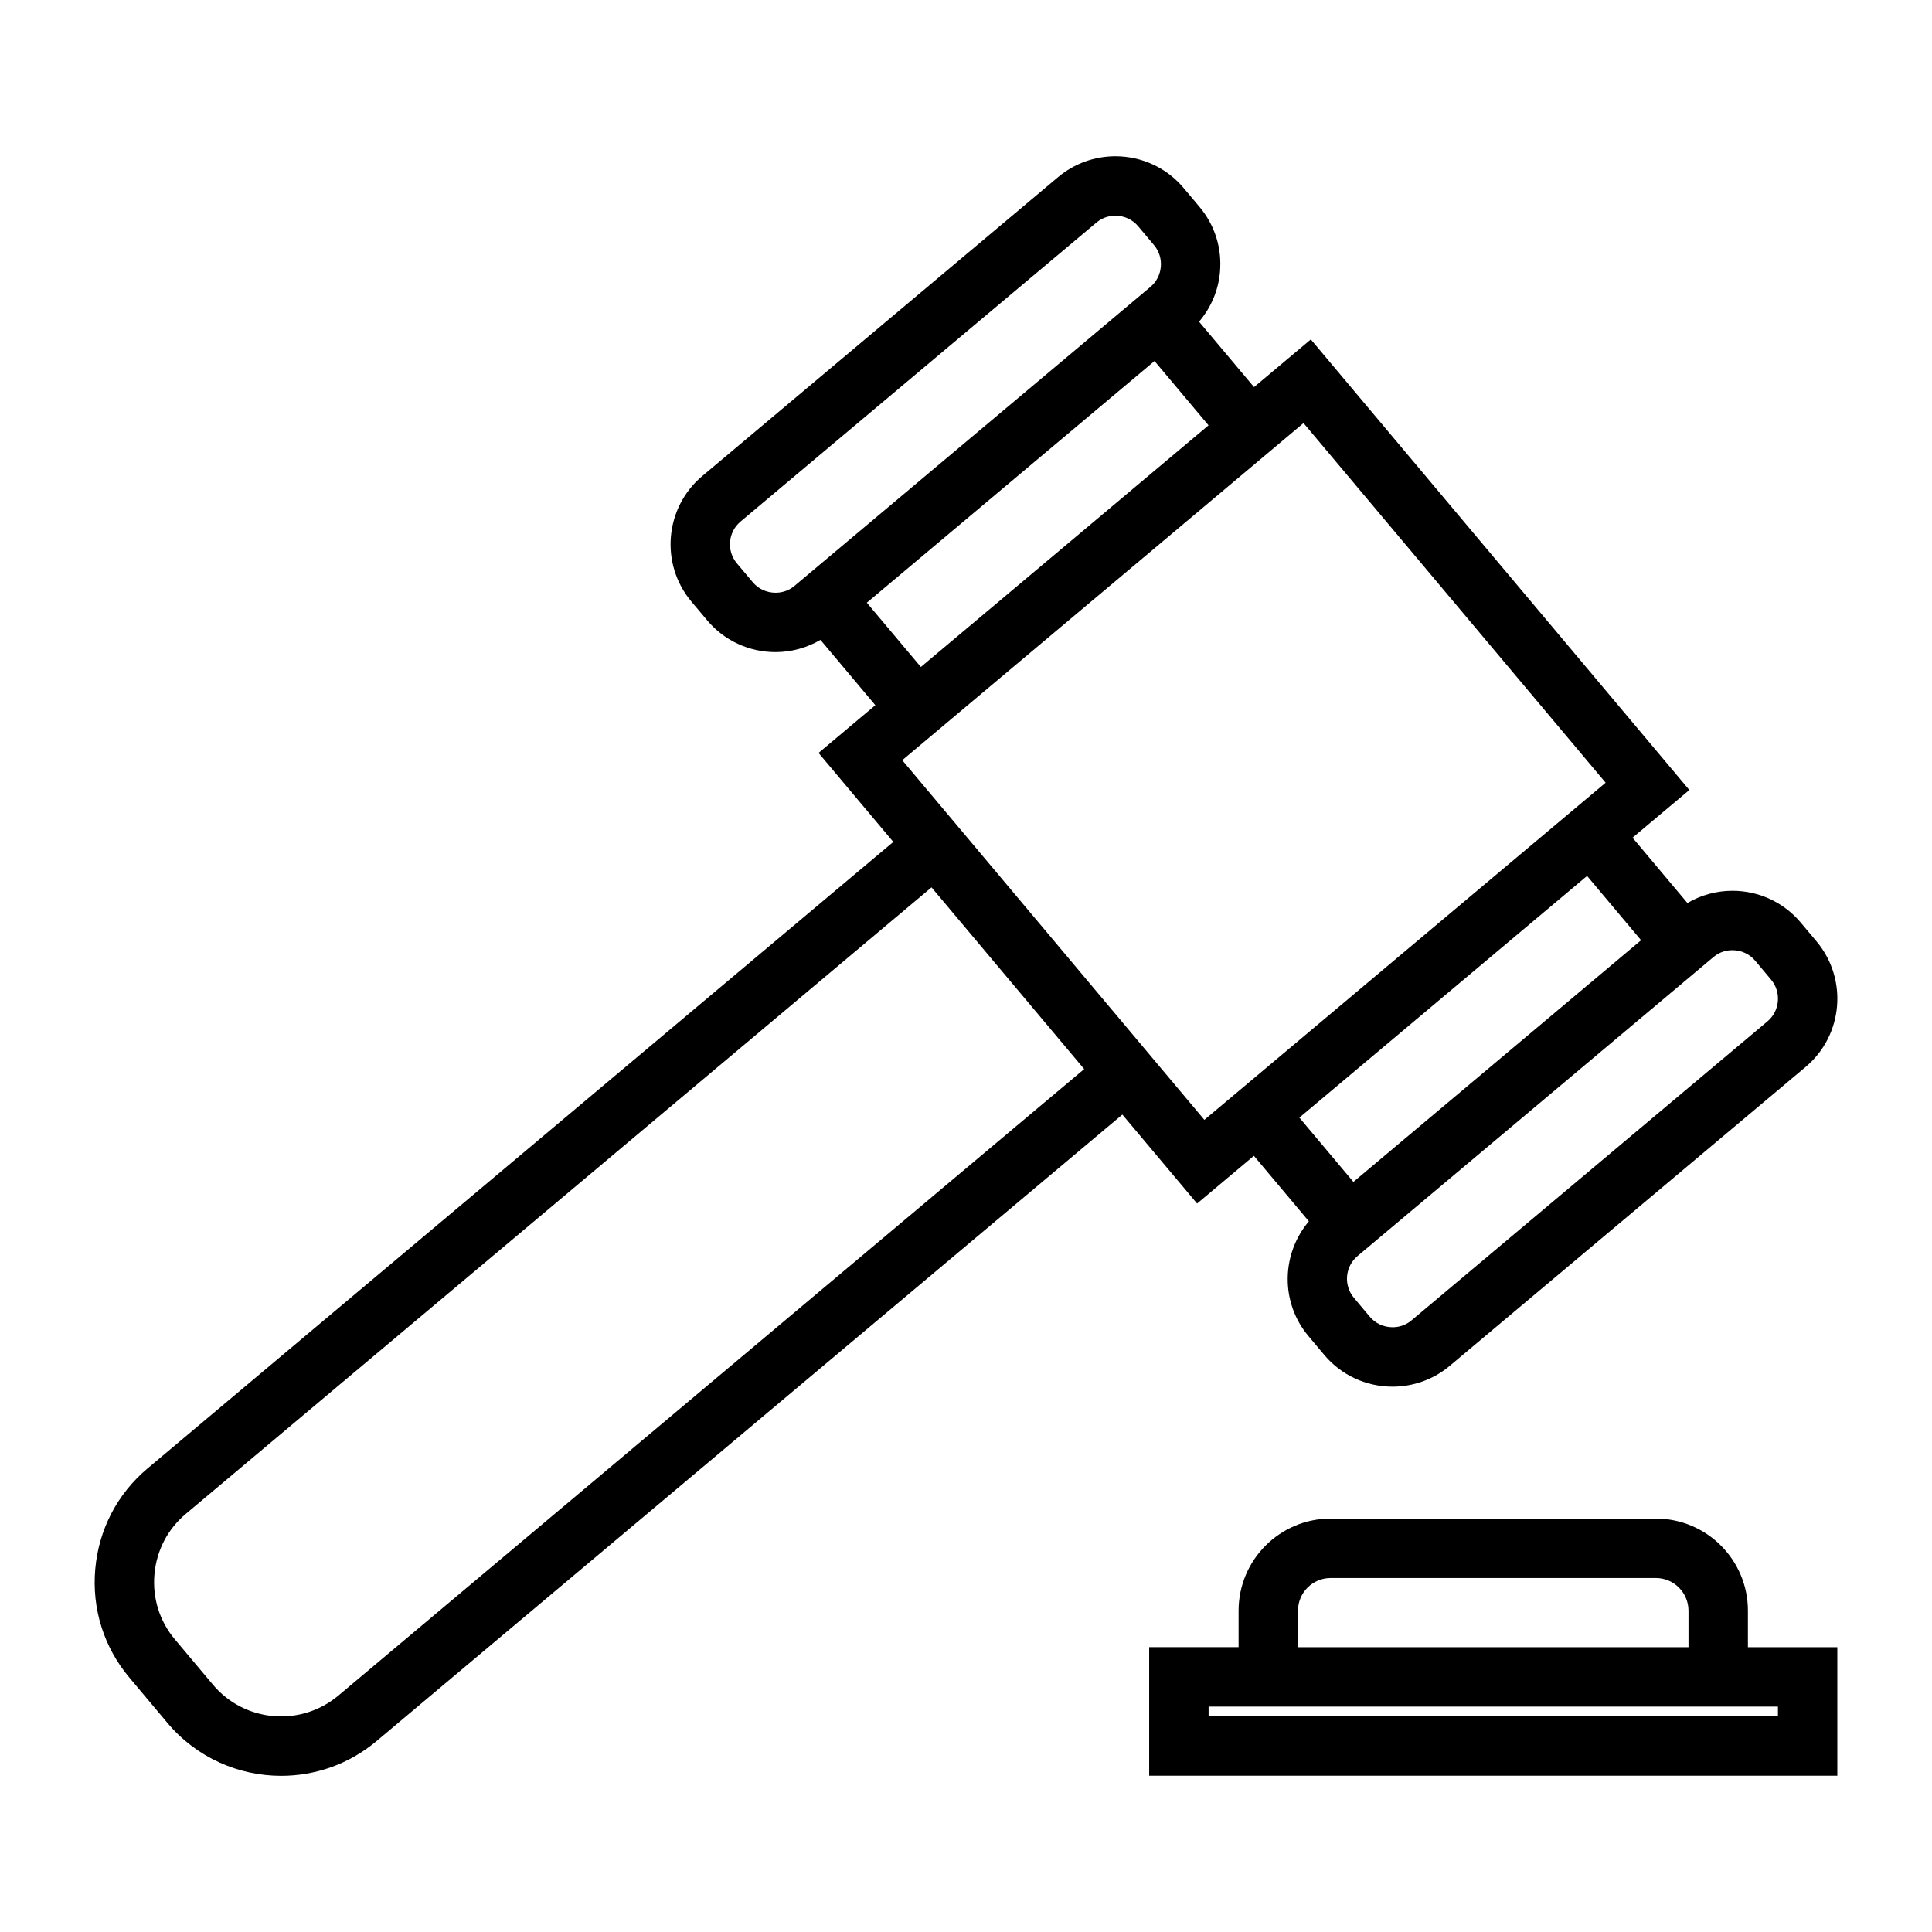
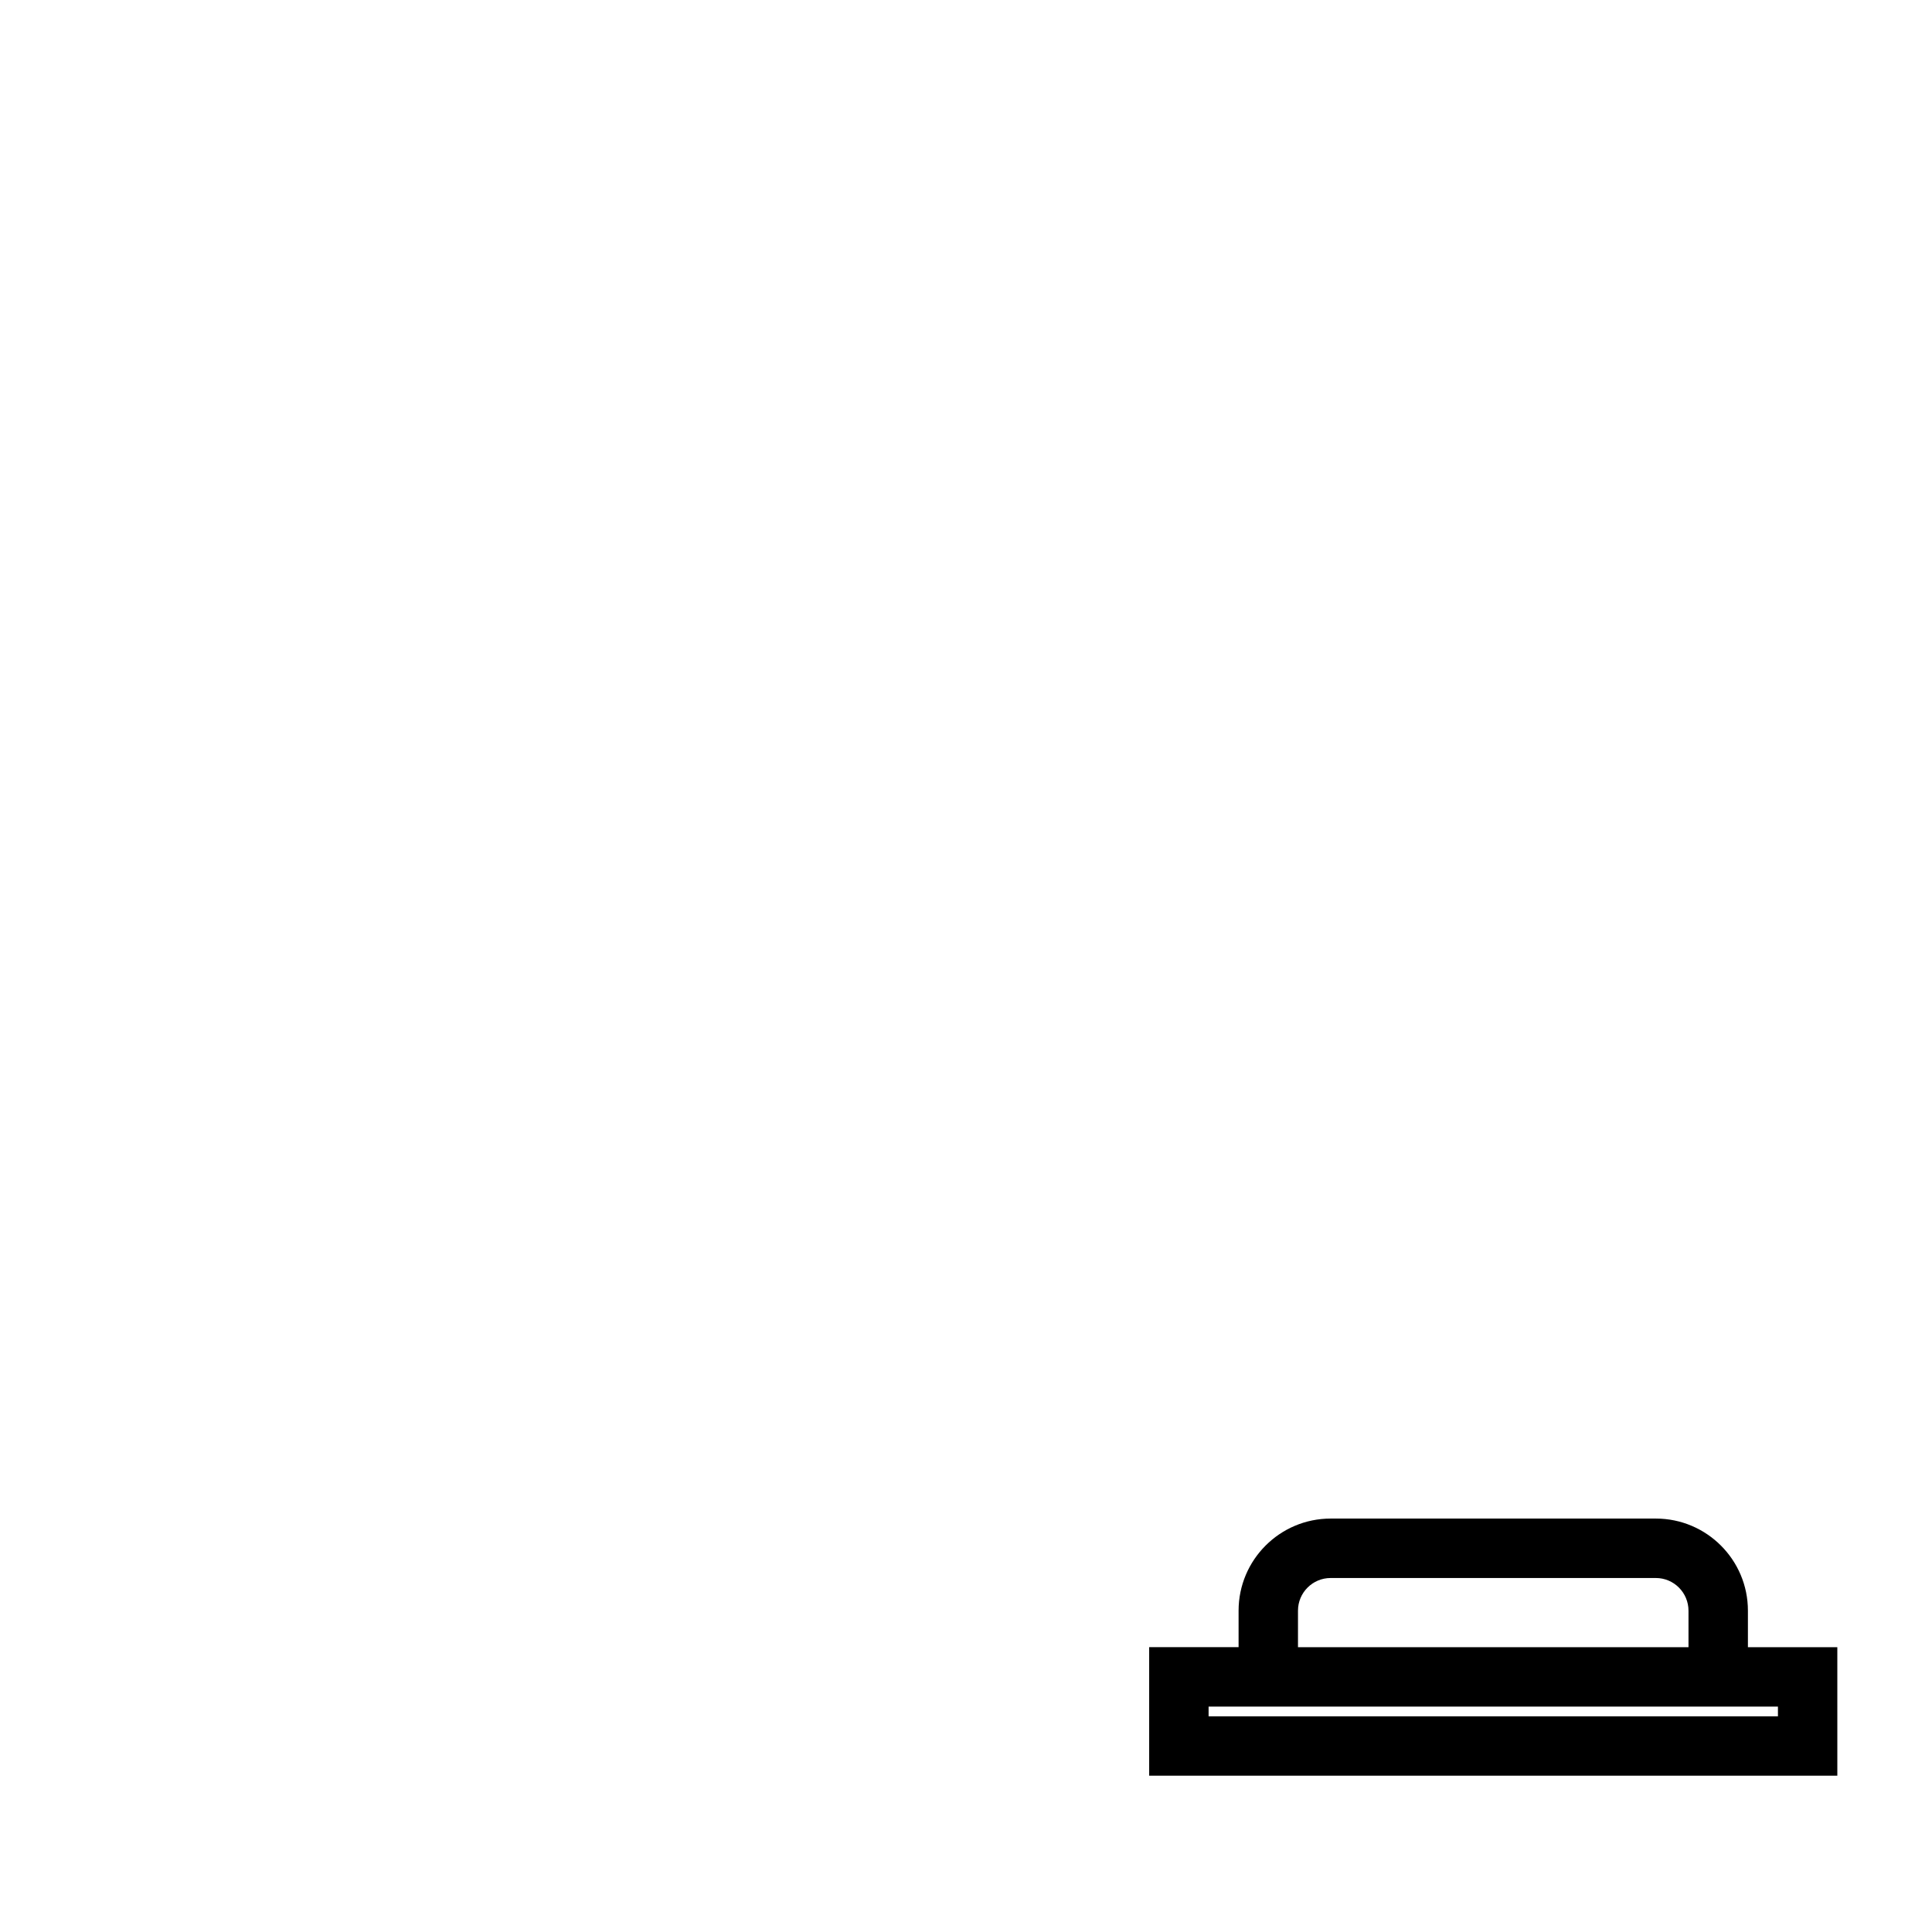
<svg xmlns="http://www.w3.org/2000/svg" fill="#000000" width="800px" height="800px" version="1.1" viewBox="144 144 512 512">
  <g>
-     <path d="m188.38 600.6c7.762 9.242 18.914 14.008 30.133 14.008 8.926 0 17.906-3.019 25.266-9.195l197.66-166.04 19.805 23.574 15.051-12.641 14.574 17.352c-7.305 8.605-7.629 21.469-0.125 30.406l4.207 5.008c4.481 5.344 11.078 8.406 18.09 8.406 5.547 0 10.926-1.957 15.152-5.512l94.328-79.234c9.949-8.367 11.246-23.281 2.887-33.246l-4.219-5.023c-4.488-5.336-11.078-8.398-18.09-8.398-4.215 0-8.324 1.141-11.914 3.242l-14.543-17.309 15.051-12.641-100.31-119.41-15.051 12.641-14.57-17.34c3.148-3.699 5.117-8.246 5.547-13.199 0.547-6.293-1.379-12.406-5.422-17.219l-4.215-5.012c-4.481-5.344-11.078-8.406-18.094-8.406-5.543 0-10.926 1.957-15.156 5.512l-94.316 79.238c-9.949 8.371-11.246 23.285-2.883 33.25l4.207 5c4.481 5.344 11.078 8.402 18.09 8.402 4.207 0 8.324-1.141 11.914-3.238l14.543 17.309-15.051 12.648 19.812 23.586-197.65 166.04c-8.02 6.734-12.938 16.215-13.848 26.707-0.914 10.484 2.293 20.676 9.027 28.691zm409.7-202.97c1.785-1.508 3.715-1.82 5.023-1.82 2.352 0 4.551 1.012 6.035 2.781l4.207 5.012c2.785 3.32 2.356 8.293-0.957 11.074l-94.324 79.234c-1.789 1.508-3.715 1.82-5.023 1.82-2.348 0-4.543-1.012-6.035-2.793l-4.207-5.008c-2.785-3.316-2.356-8.281 0.961-11.062zm-19.176-4.461-76.242 64.047-14.312-17.039 3.305-2.777 72.934-61.27zm-89.457-137.05 80.062 95.305-106.34 89.344-80.062-95.309 2.996-2.519 62.758-52.719zm-134.89 43.137c-1.789 1.508-3.727 1.82-5.031 1.82-2.352 0-4.551-1.012-6.035-2.785l-4.207-5c-2.785-3.316-2.352-8.285 0.961-11.074l94.316-79.234c1.789-1.508 3.723-1.82 5.027-1.82 2.352 0 4.551 1.012 6.035 2.793l4.219 5.016c1.332 1.59 1.969 3.621 1.789 5.719-0.184 2.098-1.16 3.992-2.754 5.336zm19.16 4.465 76.242-64.047 14.316 17.039-19.645 16.504-56.594 47.539zm-180.5 241.49 197.65-166.05 40.453 48.152-197.66 166.04c-9.957 8.359-24.859 7.07-33.219-2.883l-10.117-12.043c-4.031-4.797-5.945-10.906-5.394-17.203 0.543-6.297 3.488-11.98 8.285-16.012z" />
    <path d="m630.91 580.52h-23.695v-9.688c0-13.449-10.941-24.395-24.395-24.395h-86.184c-13.449 0-24.398 10.941-24.398 24.418v9.656h-23.695v34.07h182.37zm-142.93-9.684c0-4.769 3.883-8.648 8.652-8.648h86.188c4.769 0 8.648 3.879 8.648 8.676v9.656h-103.49zm127.19 28.008h-150.88v-2.582h150.88z" />
  </g>
</svg>